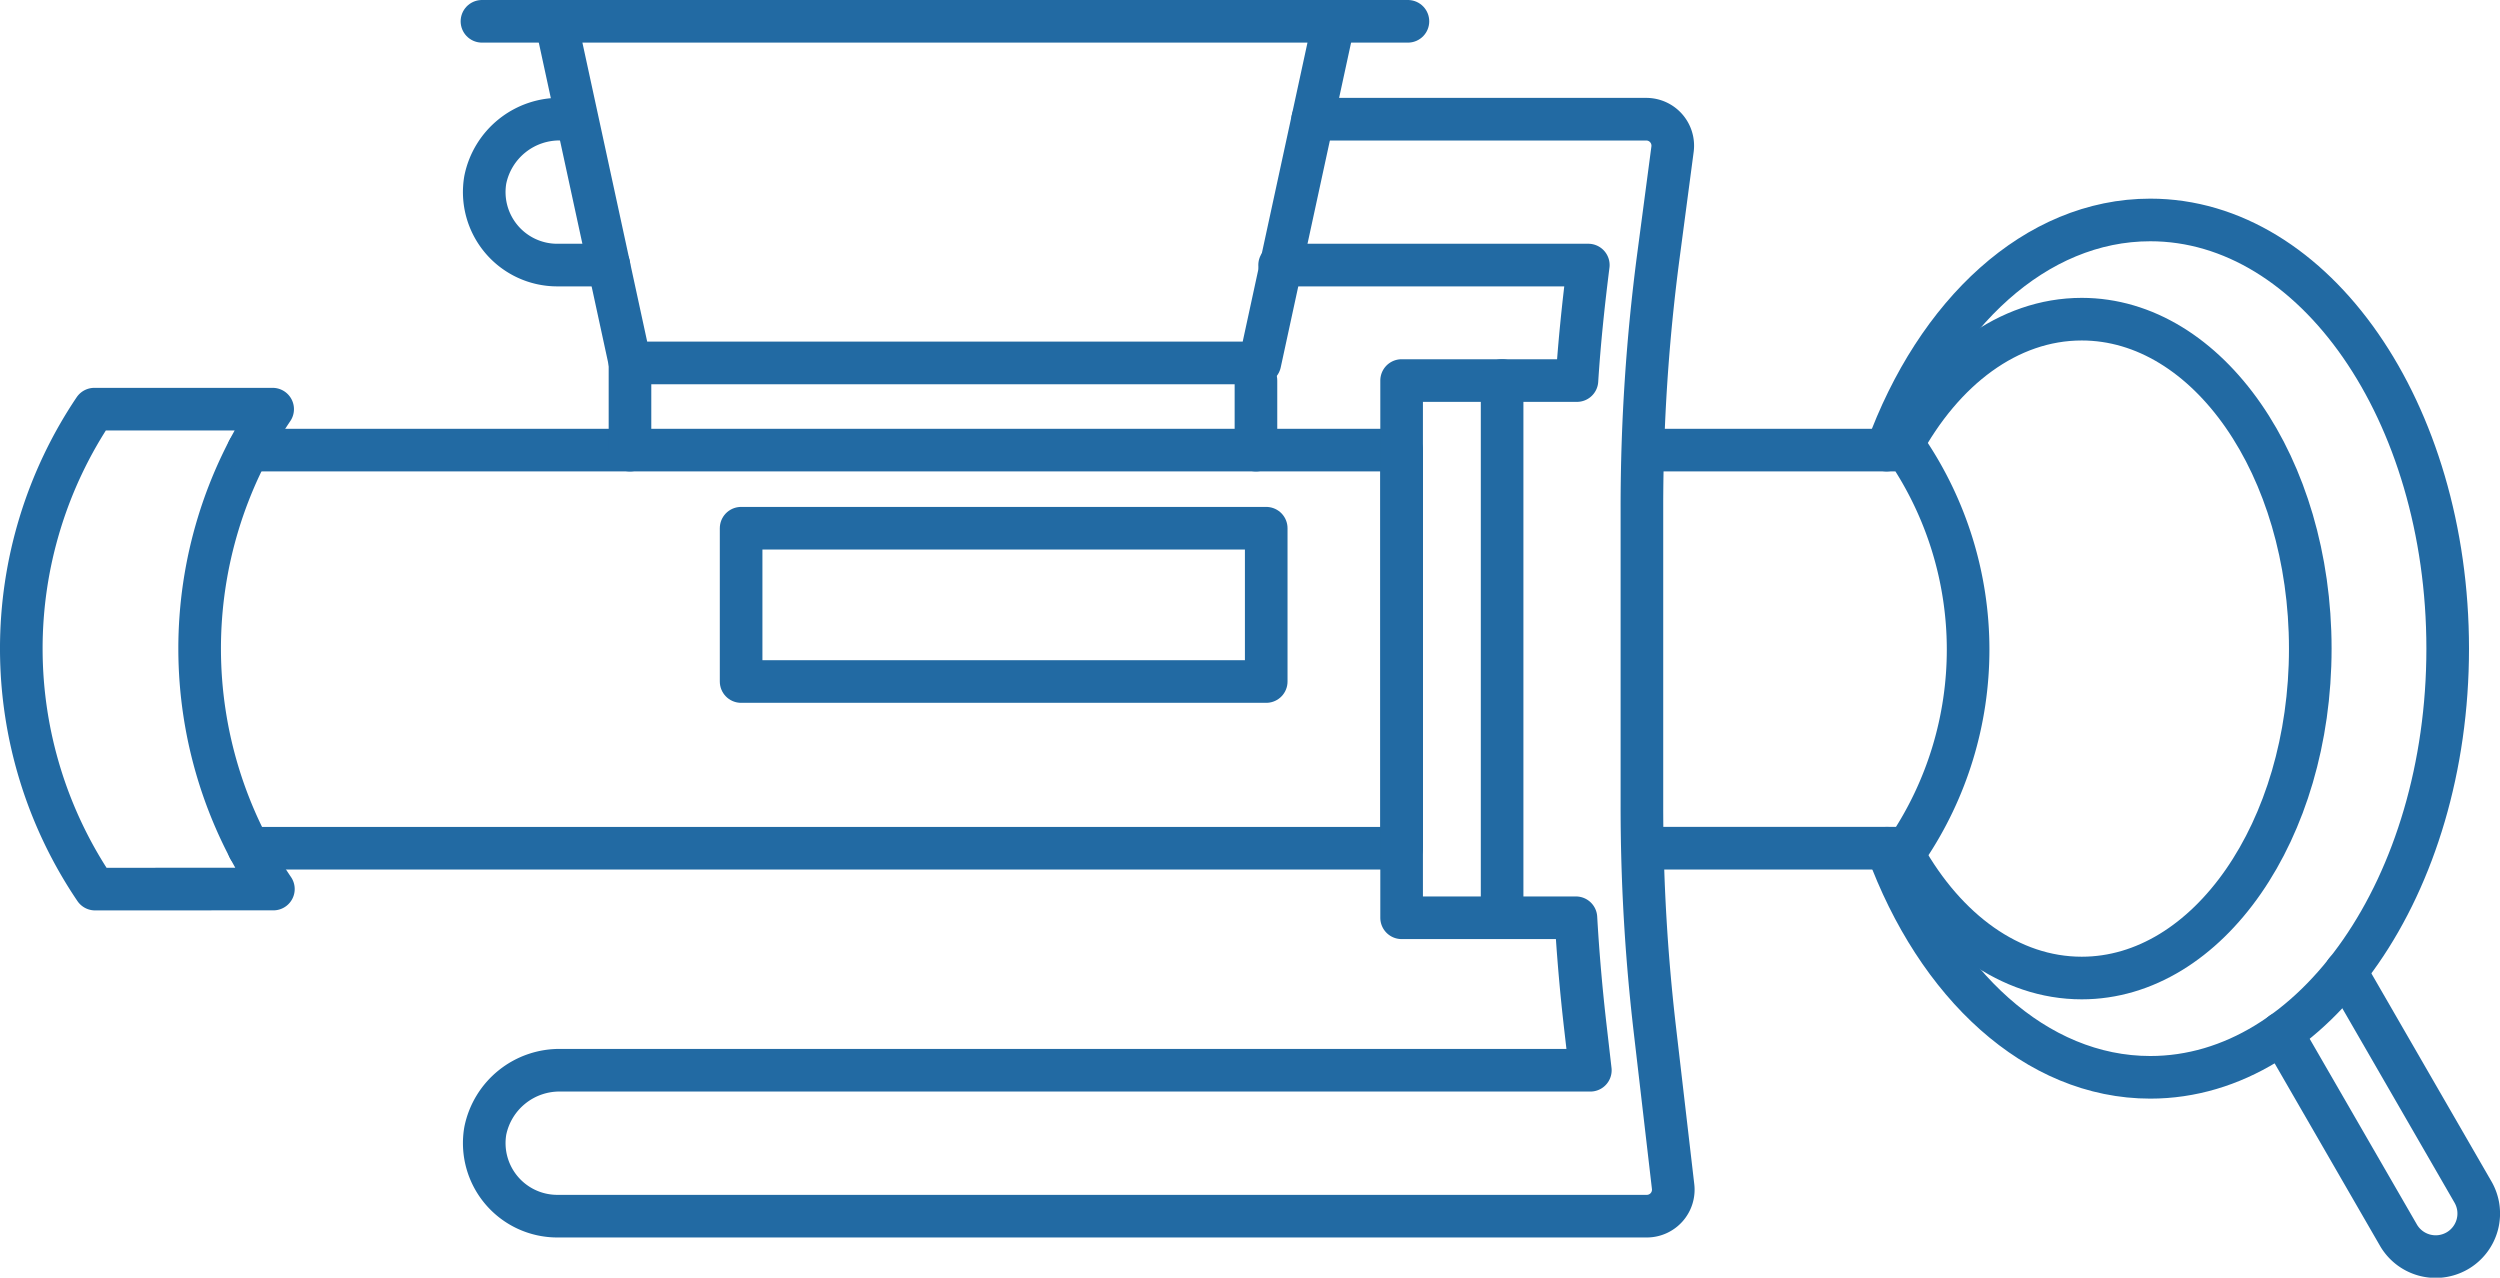
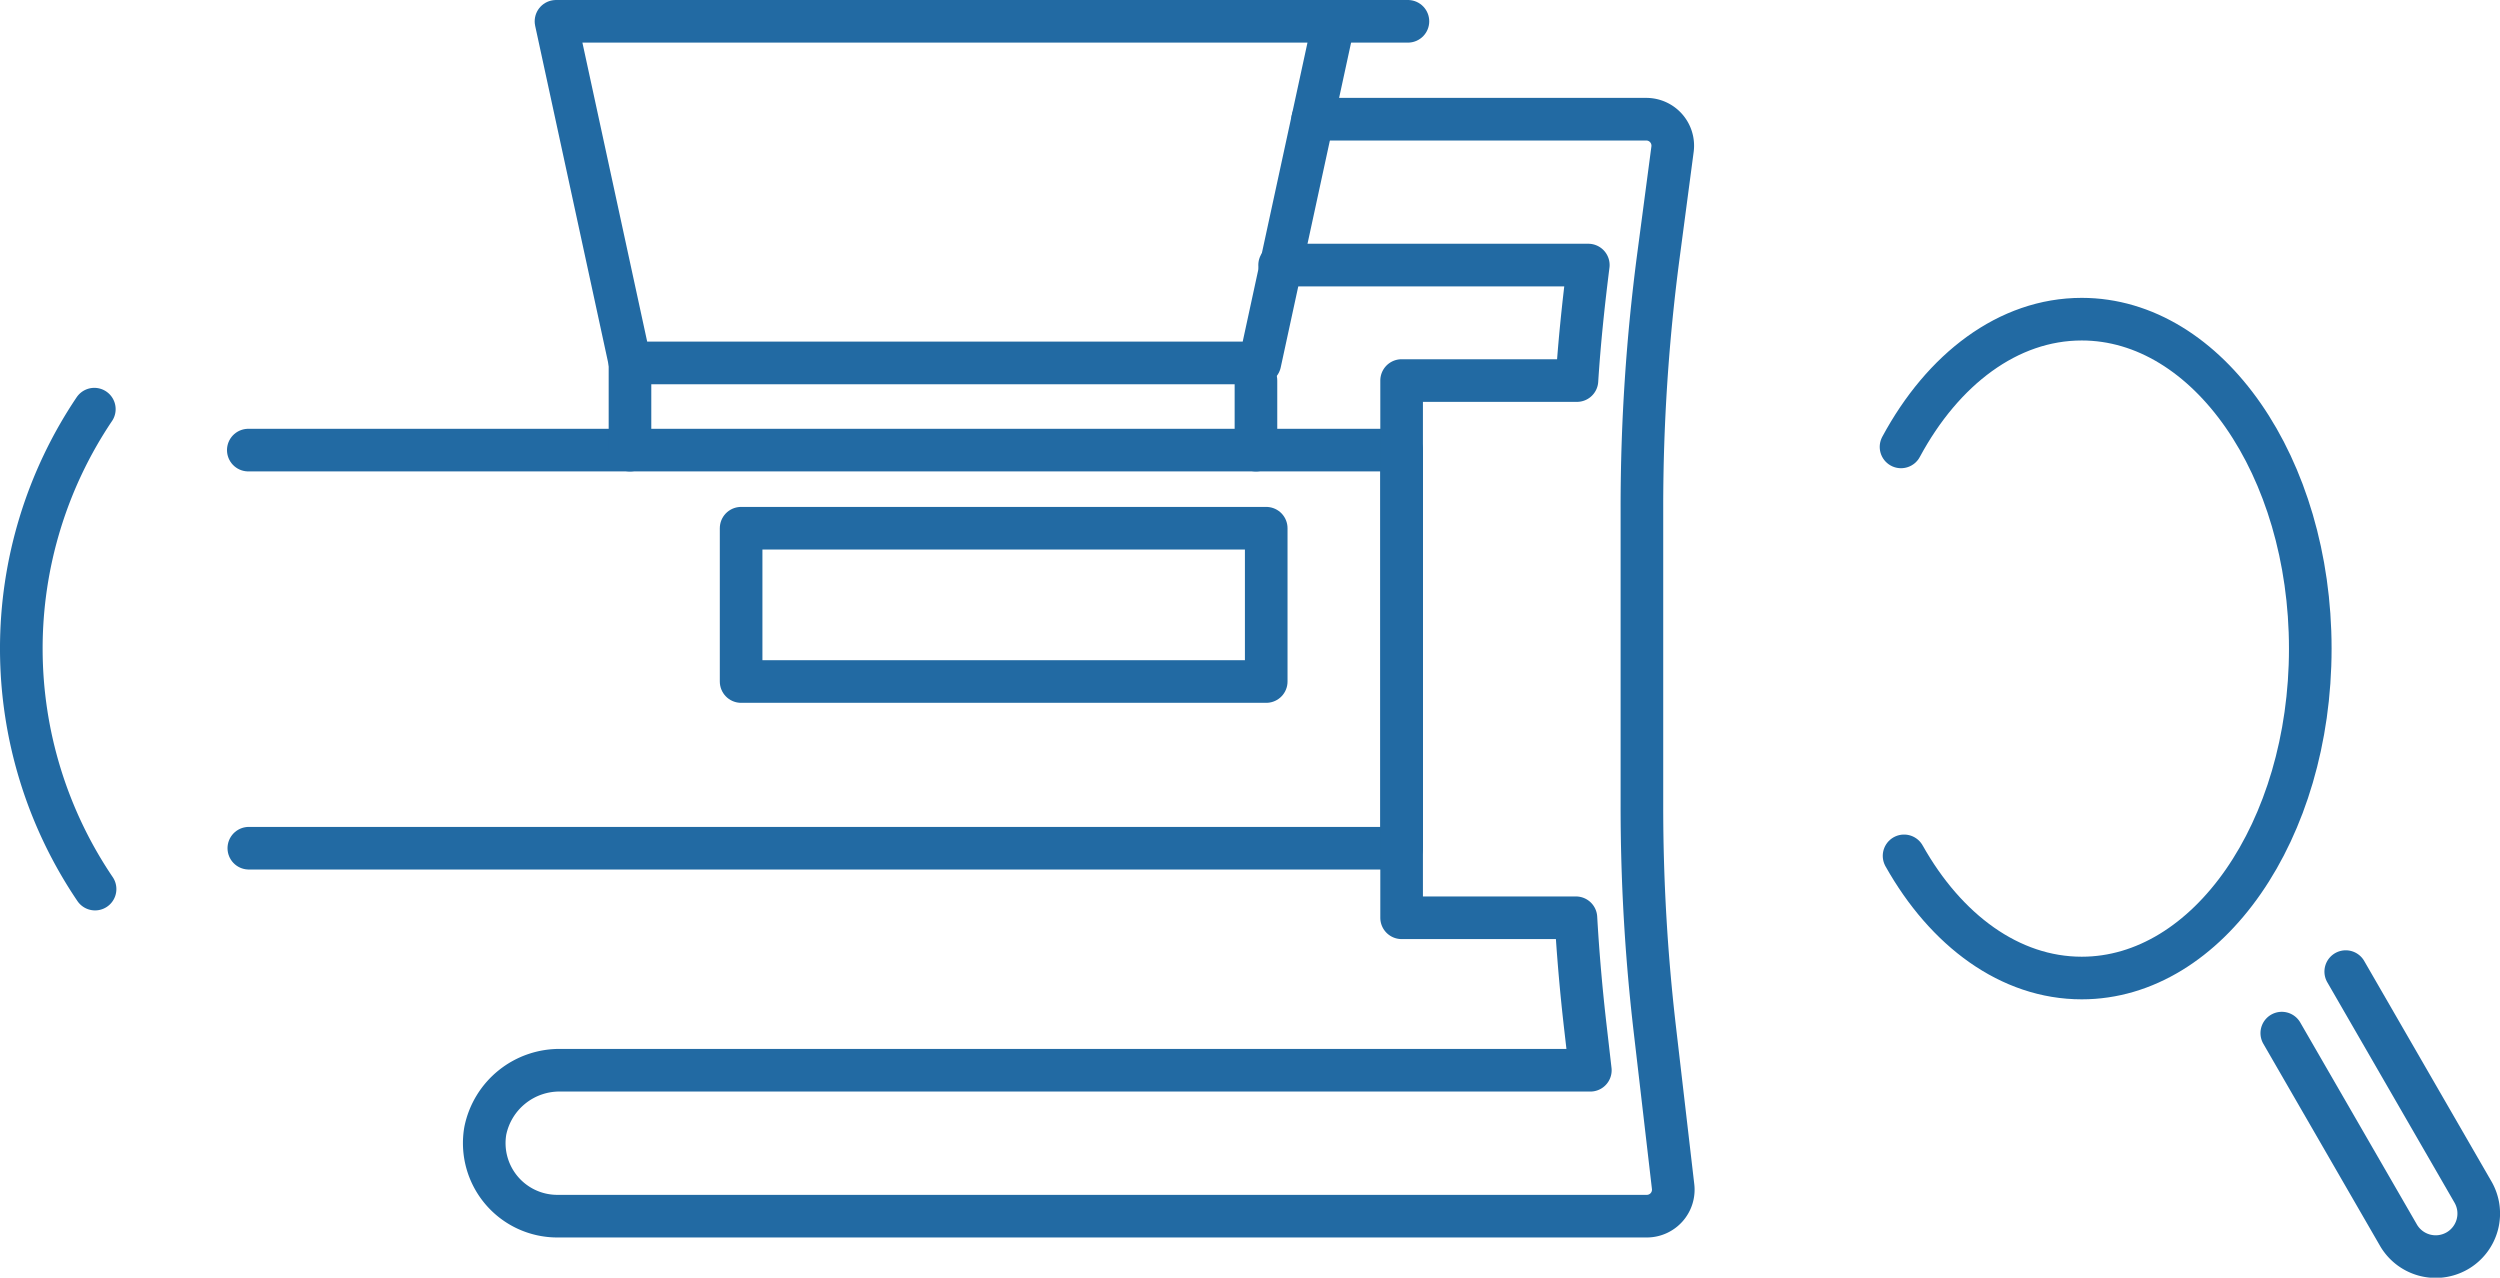
<svg xmlns="http://www.w3.org/2000/svg" width="175.988" height="89.942" viewBox="0 0 175.988 89.942">
  <g id="Groupe_1317" data-name="Groupe 1317" transform="translate(-0.033 -0.032)">
-     <path id="Tracé_811" data-name="Tracé 811" d="M43.315,21.261c3.5-9.63,10.5-16.2,18.561-16.2,11.565,0,20.937,13.509,20.937,30.178S73.441,65.415,61.876,65.415c-8.041,0-15.028-6.539-18.533-16.129" transform="translate(89.526 10.455)" fill="none" stroke="#226aa3" stroke-linecap="round" stroke-linejoin="round" stroke-width="3" />
    <path id="Tracé_812" data-name="Tracé 812" d="M43.646,16.329c2.944-5.471,7.548-8.992,12.721-8.992,8.885,0,16.089,10.384,16.089,23.192s-7.2,23.188-16.089,23.188c-5.051,0-9.559-3.352-12.507-8.6" transform="translate(90.21 15.163)" fill="none" stroke="#226aa3" stroke-linecap="round" stroke-linejoin="round" stroke-width="3" />
-     <path id="Tracé_813" data-name="Tracé 813" d="M5.692,43.185A30.2,30.2,0,0,1,5.64,9.4H18.193a30.2,30.2,0,0,0,.052,33.781Z" transform="translate(1.033 19.435)" fill="none" stroke="#226aa3" stroke-linecap="round" stroke-linejoin="round" stroke-width="3" />
+     <path id="Tracé_813" data-name="Tracé 813" d="M5.692,43.185A30.2,30.2,0,0,1,5.64,9.4a30.2,30.2,0,0,0,.052,33.781Z" transform="translate(1.033 19.435)" fill="none" stroke="#226aa3" stroke-linecap="round" stroke-linejoin="round" stroke-width="3" />
    <path id="Tracé_814" data-name="Tracé 814" d="M5.71,10.342H86.9V38.367H5.747" transform="translate(11.802 21.375)" fill="none" stroke="#226aa3" stroke-linecap="round" stroke-linejoin="round" stroke-width="3" />
-     <path id="Tracé_815" data-name="Tracé 815" d="M37.785,10.342H56.177a25.057,25.057,0,0,1,.043,28.025H37.785" transform="translate(78.096 21.374)" fill="none" stroke="#226aa3" stroke-linecap="round" stroke-linejoin="round" stroke-width="3" />
    <path id="Tracé_816" data-name="Tracé 816" d="M67.119,13.015H88.848c-.34,2.7-.626,5.413-.8,8.13H75.706V58.962h12.27q.225,3.9.675,7.778l.34,2.956H16.534A5.327,5.327,0,0,0,11.2,73.968a5.142,5.142,0,0,0,5.066,6h76.7a1.864,1.864,0,0,0,1.852-2.079L93.522,66.74a135.387,135.387,0,0,1-.9-15.607V30.073a135.2,135.2,0,0,1,1.172-17.782l.984-7.437a1.865,1.865,0,0,0-1.849-2.107H69.447" transform="translate(22.994 5.676)" fill="none" stroke="#226aa3" stroke-linecap="round" stroke-linejoin="round" stroke-width="3" />
-     <path id="Tracé_817" data-name="Tracé 817" d="M16.534,2.746A5.327,5.327,0,0,0,11.2,7.018a5.139,5.139,0,0,0,5.063,6H19.9" transform="translate(22.994 5.674)" fill="none" stroke="#226aa3" stroke-linecap="round" stroke-linejoin="round" stroke-width="3" />
-     <line id="Ligne_177" data-name="Ligne 177" y2="37.817" transform="translate(105.774 26.82)" fill="none" stroke="#226aa3" stroke-linecap="round" stroke-linejoin="round" stroke-width="3" />
    <path id="Tracé_818" data-name="Tracé 818" d="M62.324,24.548H17.983L12.773.5H67.534Z" transform="translate(26.399 1.033)" fill="none" stroke="#226aa3" stroke-linecap="round" stroke-linejoin="round" stroke-width="3" />
    <line id="Ligne_178" data-name="Ligne 178" y2="6.137" transform="translate(44.381 25.581)" fill="none" stroke="#226aa3" stroke-linecap="round" stroke-linejoin="round" stroke-width="3" />
    <line id="Ligne_179" data-name="Ligne 179" y2="4.898" transform="translate(88.446 26.82)" fill="none" stroke="#226aa3" stroke-linecap="round" stroke-linejoin="round" stroke-width="3" />
-     <line id="Ligne_180" data-name="Ligne 180" x1="5.211" transform="translate(33.96 1.532)" fill="none" stroke="#226aa3" stroke-linecap="round" stroke-linejoin="round" stroke-width="3" />
    <line id="Ligne_181" data-name="Ligne 181" x2="5.211" transform="translate(93.933 1.532)" fill="none" stroke="#226aa3" stroke-linecap="round" stroke-linejoin="round" stroke-width="3" />
    <rect id="Rectangle_8522" data-name="Rectangle 8522" width="36.965" height="10.792" transform="translate(52.204 37.216)" fill="none" stroke="#226aa3" stroke-linecap="round" stroke-linejoin="round" stroke-width="3" />
    <path id="Tracé_819" data-name="Tracé 819" d="M56.888,22.313,65.828,37.8a3.031,3.031,0,1,1-5.25,3.03L52.386,26.643" transform="translate(108.274 46.116)" fill="none" stroke="#226aa3" stroke-linecap="round" stroke-linejoin="round" stroke-width="3" />
  </g>
</svg>